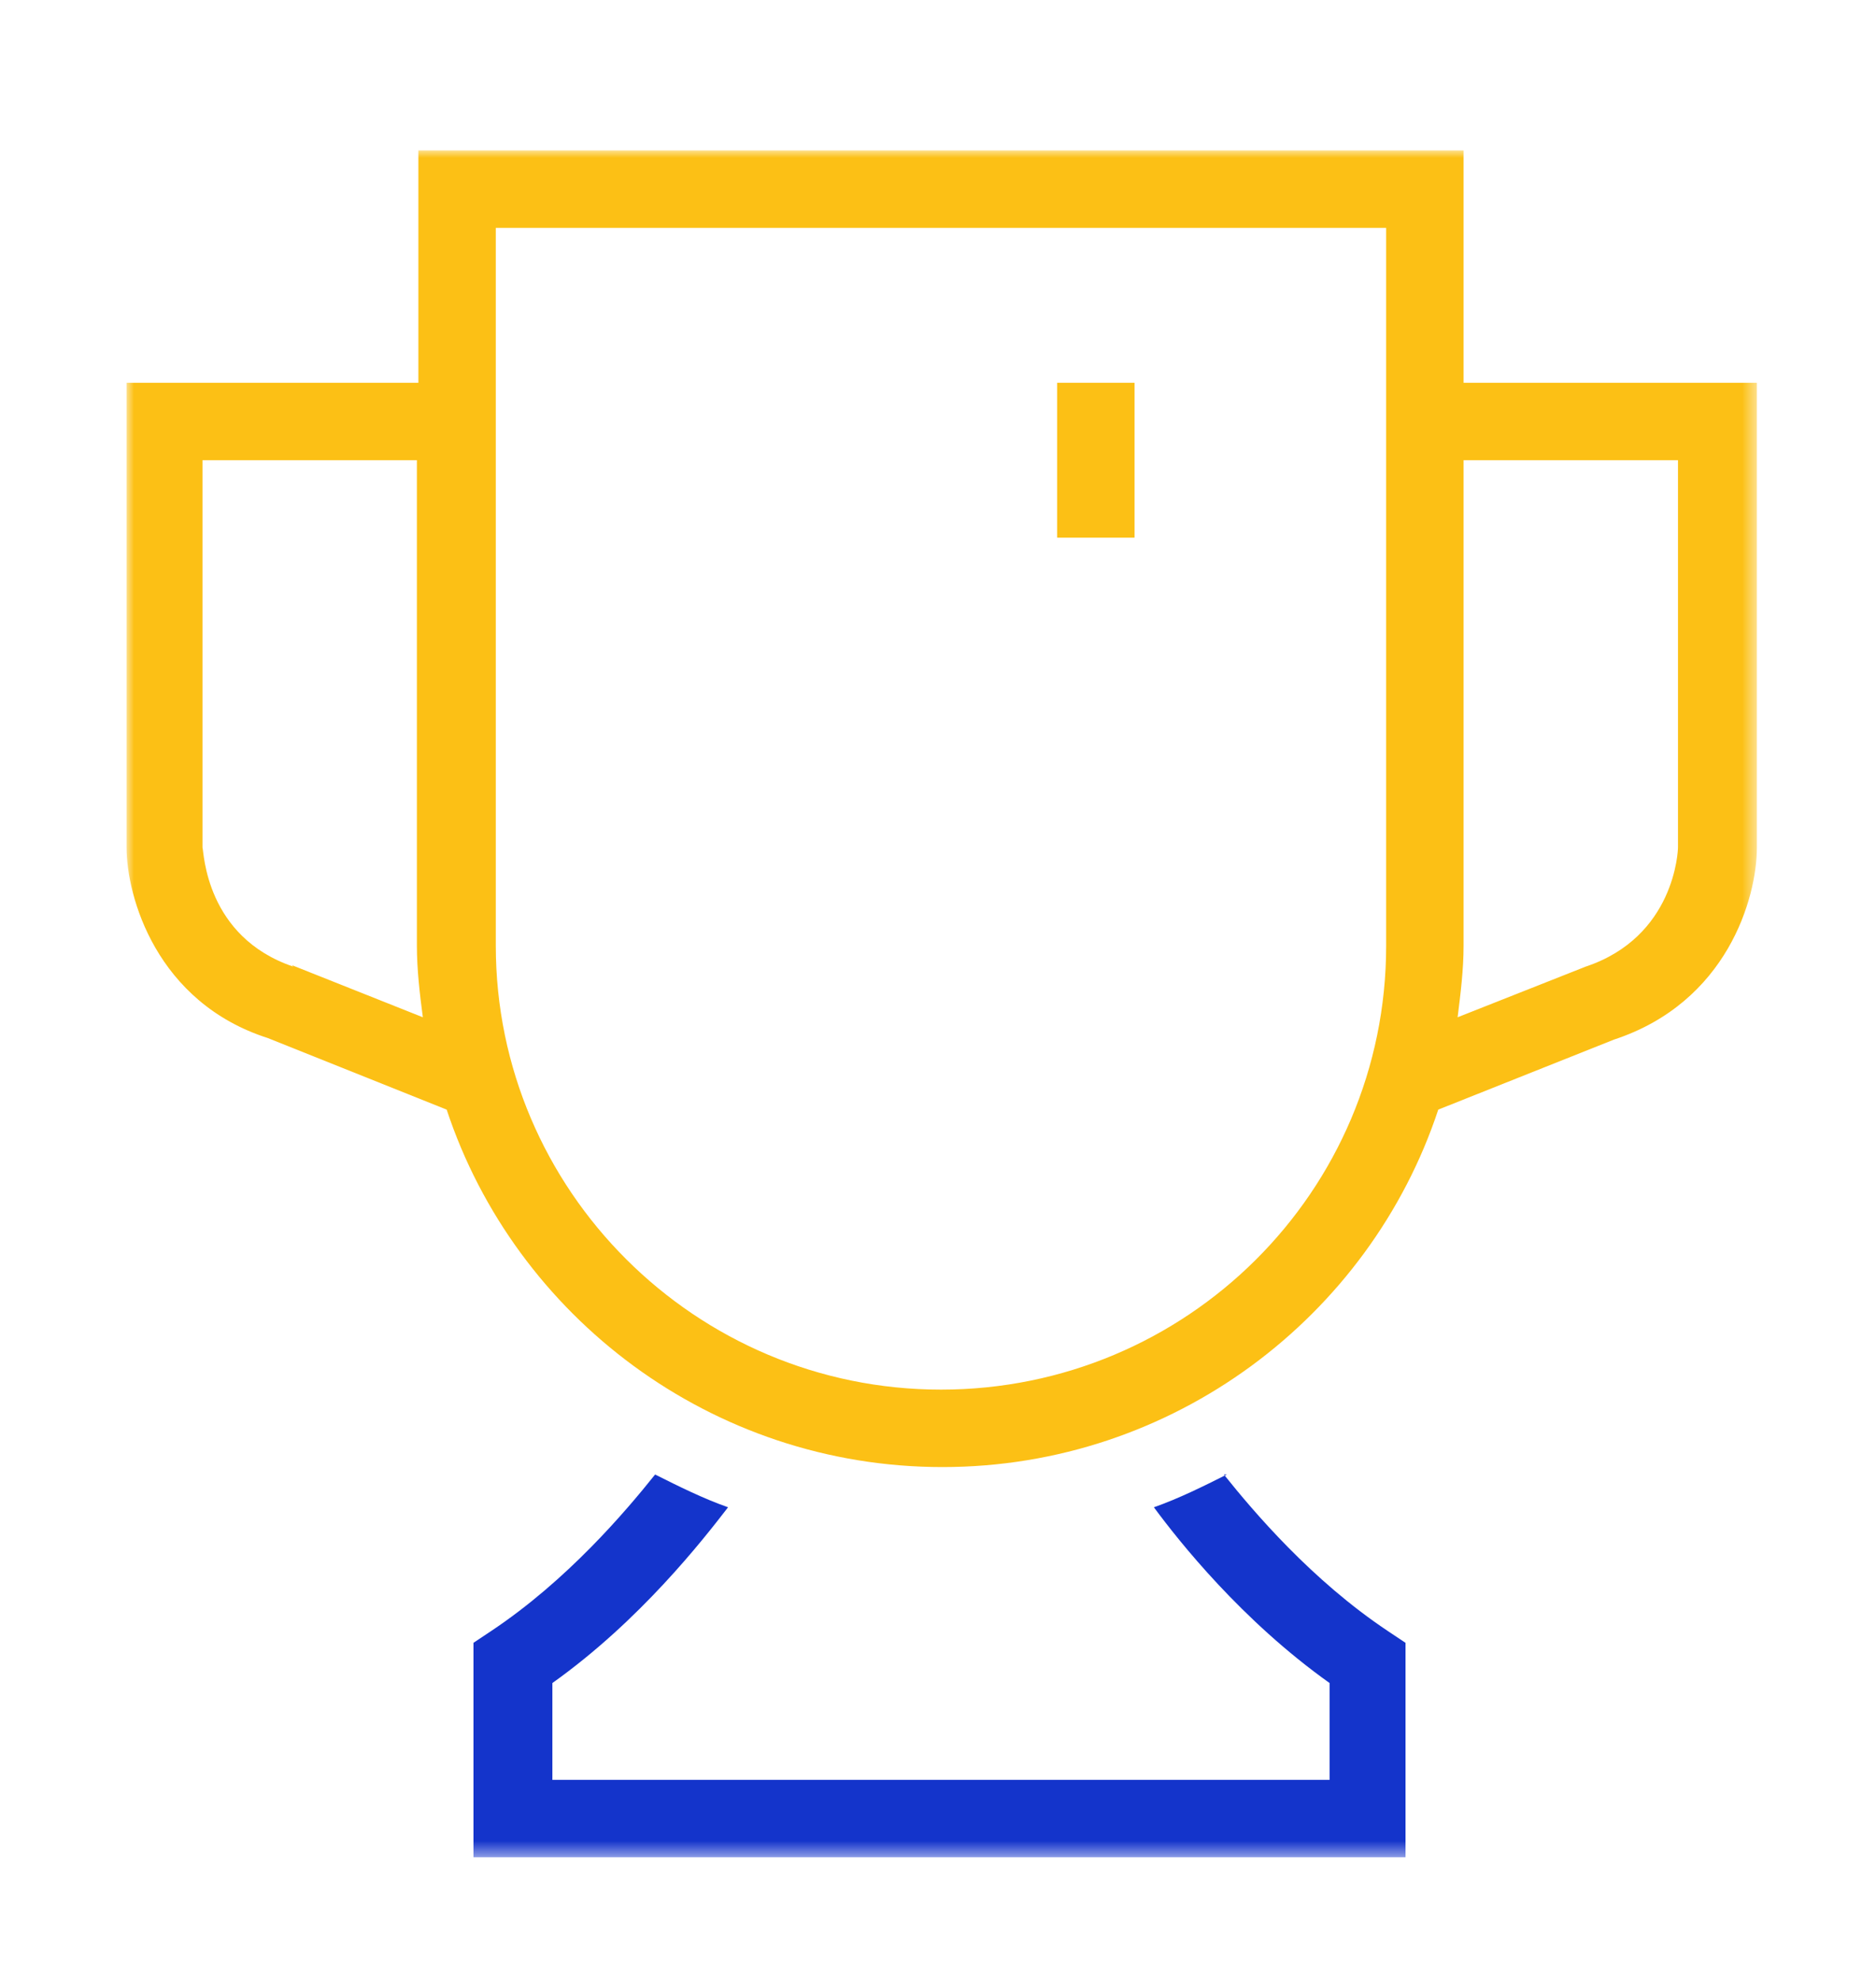
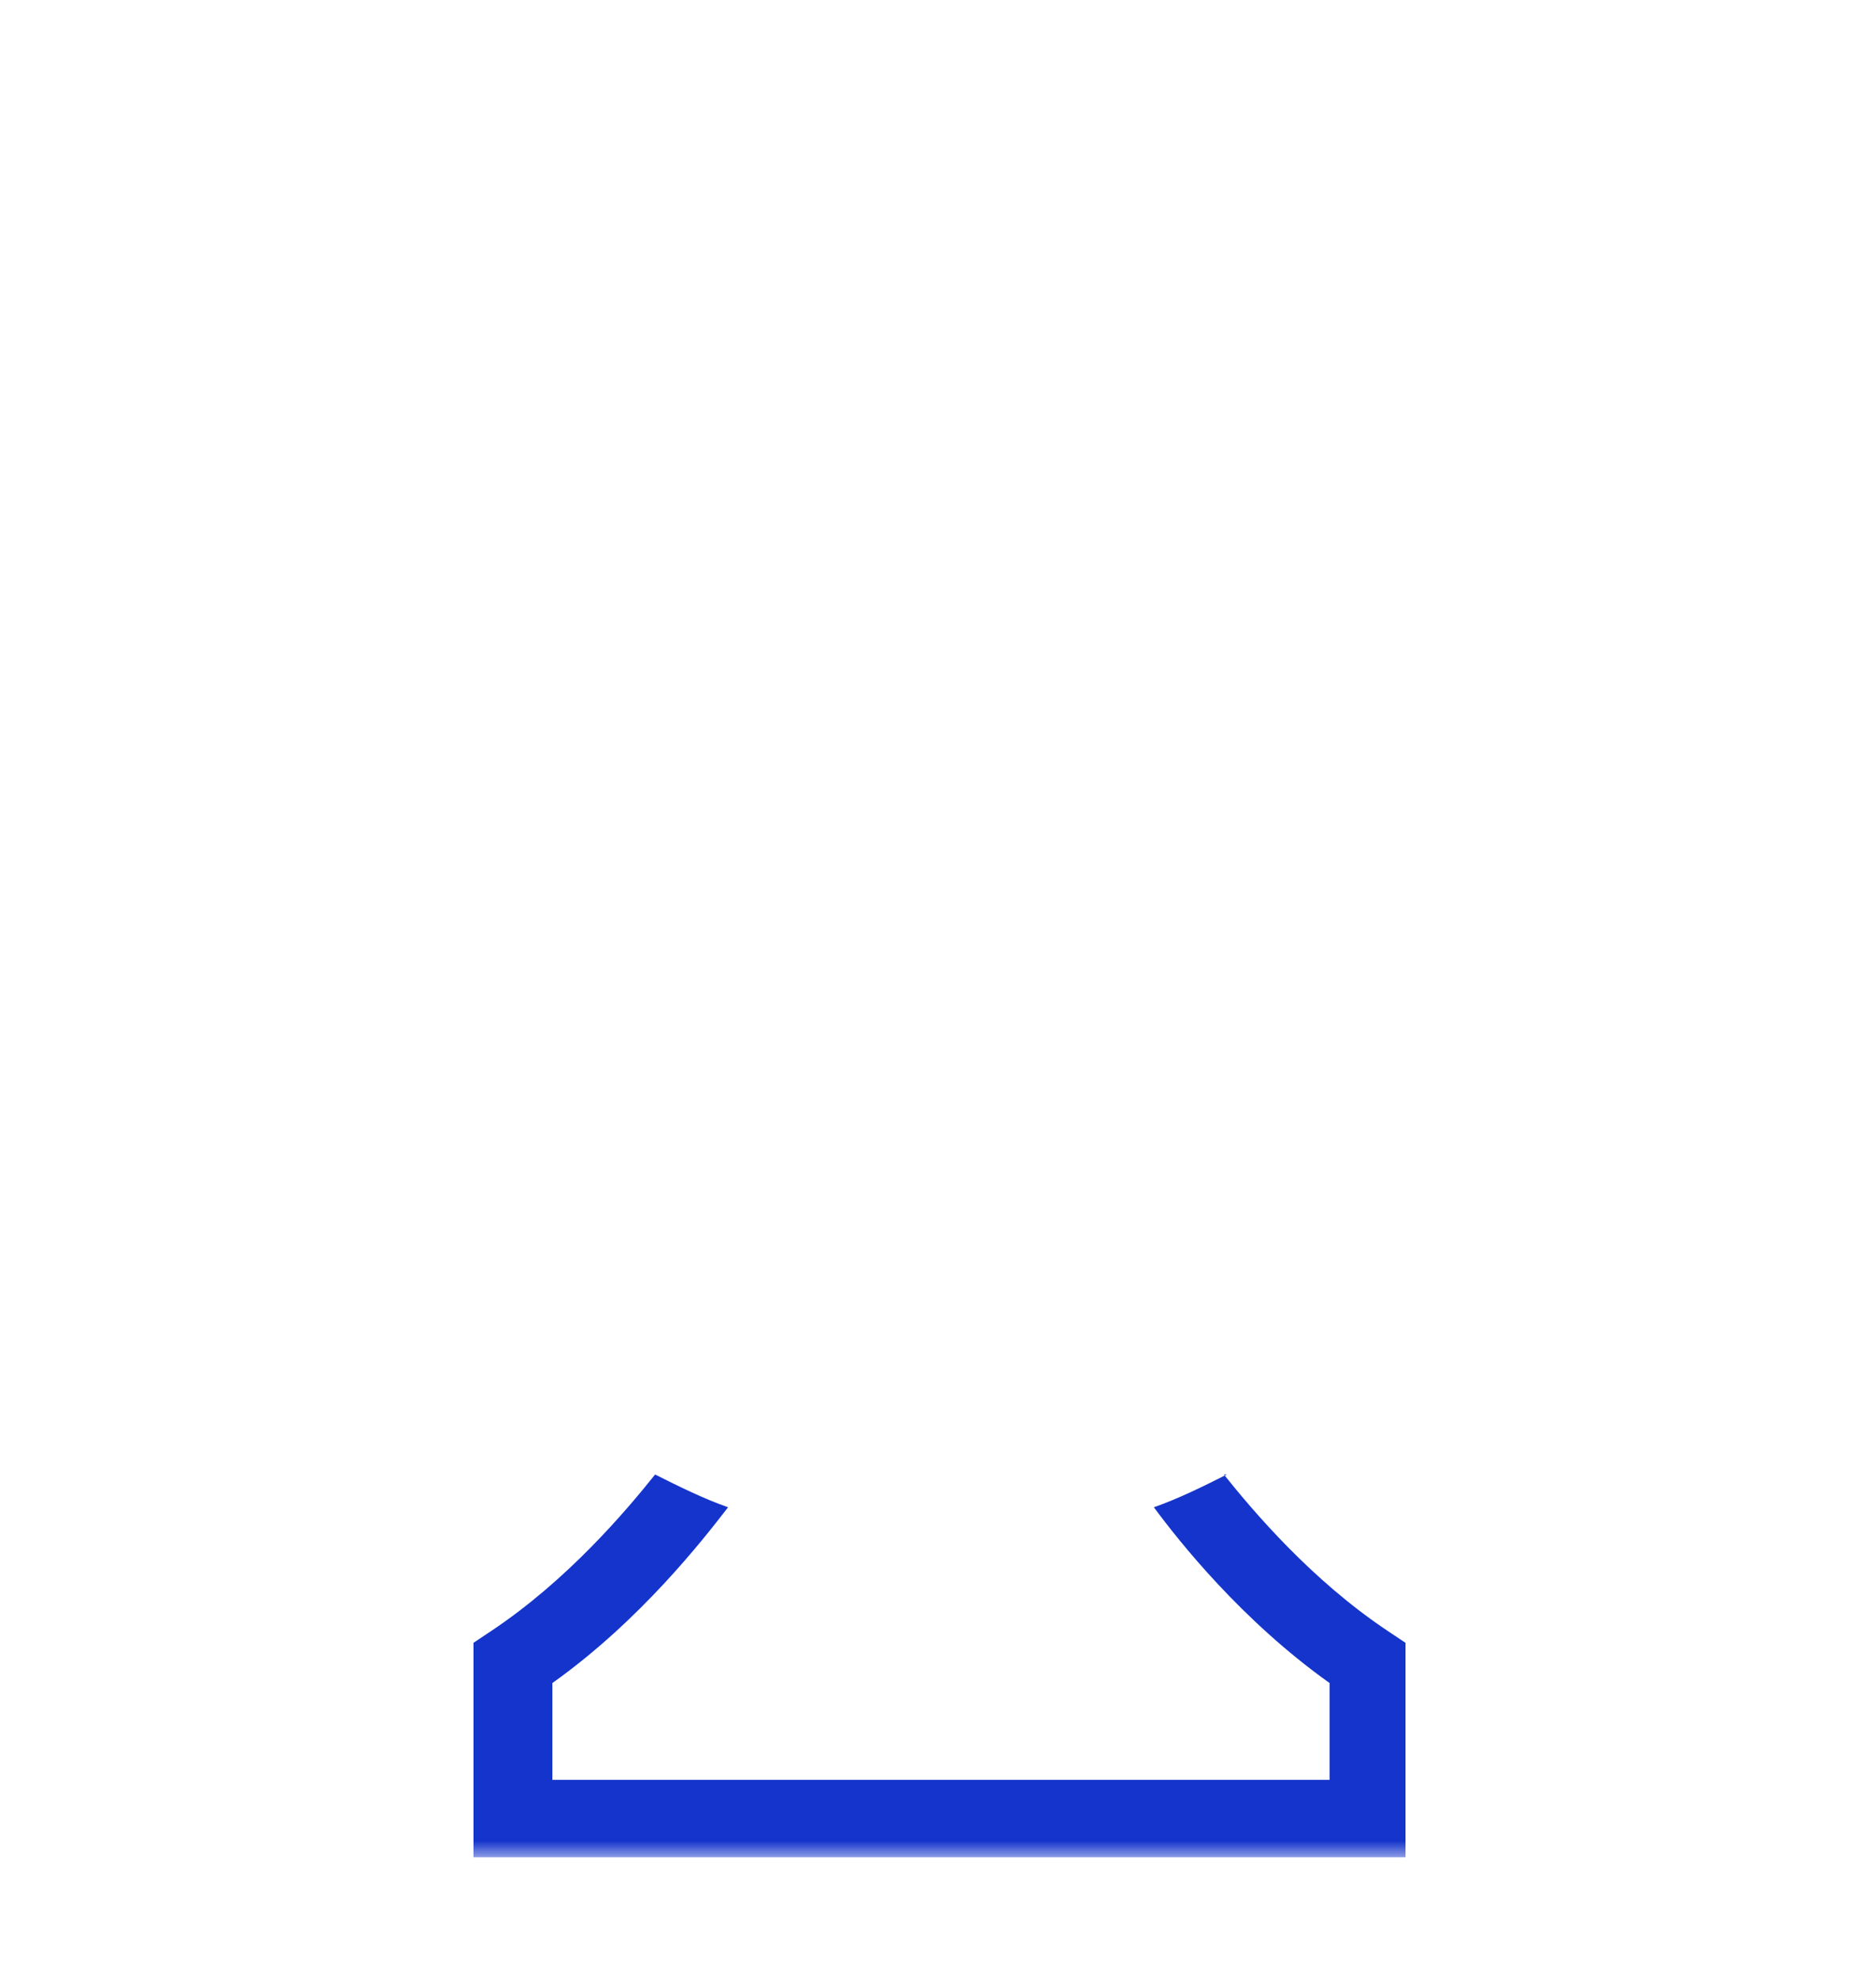
<svg xmlns="http://www.w3.org/2000/svg" id="Layer_1" width="126" height="133" version="1.1" viewBox="0 0 126 133">
  <defs>
    <style>
      .st0 {
        mask: url(#mask-1);
      }

      .st1 {
        fill: #1434cb;
      }

      .st2 {
        fill: #fff;
      }

      .st3 {
        mask: url(#mask);
      }

      .st4 {
        fill: none;
      }

      .st5 {
        mask: url(#mask-2);
      }

      .st6 {
        fill: #fcc015;
      }

      .st7 {
        clip-path: url(#clippath);
      }

      .st8 {
        mask: url(#mask-3);
      }
    </style>
    <clipPath id="clippath">
      <rect class="st4" x="6.6" y="8.3" width="112.3" height="117.6" />
    </clipPath>
    <mask id="mask" x="6.6" y="8.3" width="112.3" height="117.6" maskUnits="userSpaceOnUse">
      <g id="mask0_4016_1581">
        <path class="st2" d="M118.9,8.3H6.6v117.6h112.3V8.3Z" />
      </g>
    </mask>
    <mask id="mask-1" x="6.6" y="8.3" width="112.3" height="117.6" maskUnits="userSpaceOnUse">
      <g id="mask1_4016_1581">
        <path class="st2" d="M118.9,8.3H6.6v117.6h112.3V8.3Z" />
      </g>
    </mask>
    <mask id="mask-2" x="8.5" y="10.1" width="109.5" height="114.6" maskUnits="userSpaceOnUse">
      <g id="mask2_4016_1581">
        <path class="st2" d="M118,10.1H8.5v114.5h109.5V10.1Z" />
      </g>
    </mask>
    <mask id="mask-3" x="8.5" y="10.1" width="109.5" height="114.5" maskUnits="userSpaceOnUse">
      <g id="mask3_4016_1581">
        <path class="st2" d="M118,10.1H8.5v114.5h109.5V10.1Z" />
      </g>
    </mask>
  </defs>
  <g class="st7">
    <g class="st3">
      <g class="st0">
        <g>
          <g class="st5">
            <path class="st1" d="M82.4,99c-1.6.8-3.2,1.6-4.9,2.2,1.7,2.3,5.9,7.6,11.8,11.8v6.5h-52.2v-6.5c5.9-4.2,10.1-9.6,11.8-11.8-1.7-.6-3.3-1.4-4.9-2.2-2,2.5-5.9,7.1-11,10.5l-1.2.8v14.4h62.6v-14.4l-1.2-.8c-5.1-3.4-9-8-11-10.5h0Z" />
          </g>
          <g class="st8">
-             <path class="st6" d="M112.7,56.9c0,.2-.2,6-6.2,8l-8.6,3.4c.2-1.6.4-3.2.4-4.8V30.9h14.4v26h0ZM93.1,63.5c0,16.5-13.4,29.8-29.9,29.8s-29.9-13.4-29.9-29.8V15.3h59.8v48.2ZM19.7,64.9c-5.9-2-6-7.7-6.1-8v-26h14.4v32.6c0,1.6.2,3.3.4,4.8l-8.8-3.5ZM98.3,25.7v-15.6H28.1v15.6H8.5v31.2c0,3.3,2,10.4,9.5,12.8l12,4.8c4.6,13.9,17.8,24,33.3,24s28.7-10.1,33.3-24l11.8-4.7c7.6-2.5,9.6-9.5,9.6-12.9v-31.2h-19.6Z" />
-           </g>
-           <path class="st6" d="M76.2,25.7h-5.2v10.4h5.2v-10.4Z" />
+             </g>
+           <path class="st6" d="M76.2,25.7h-5.2h5.2v-10.4Z" />
        </g>
      </g>
    </g>
  </g>
</svg>